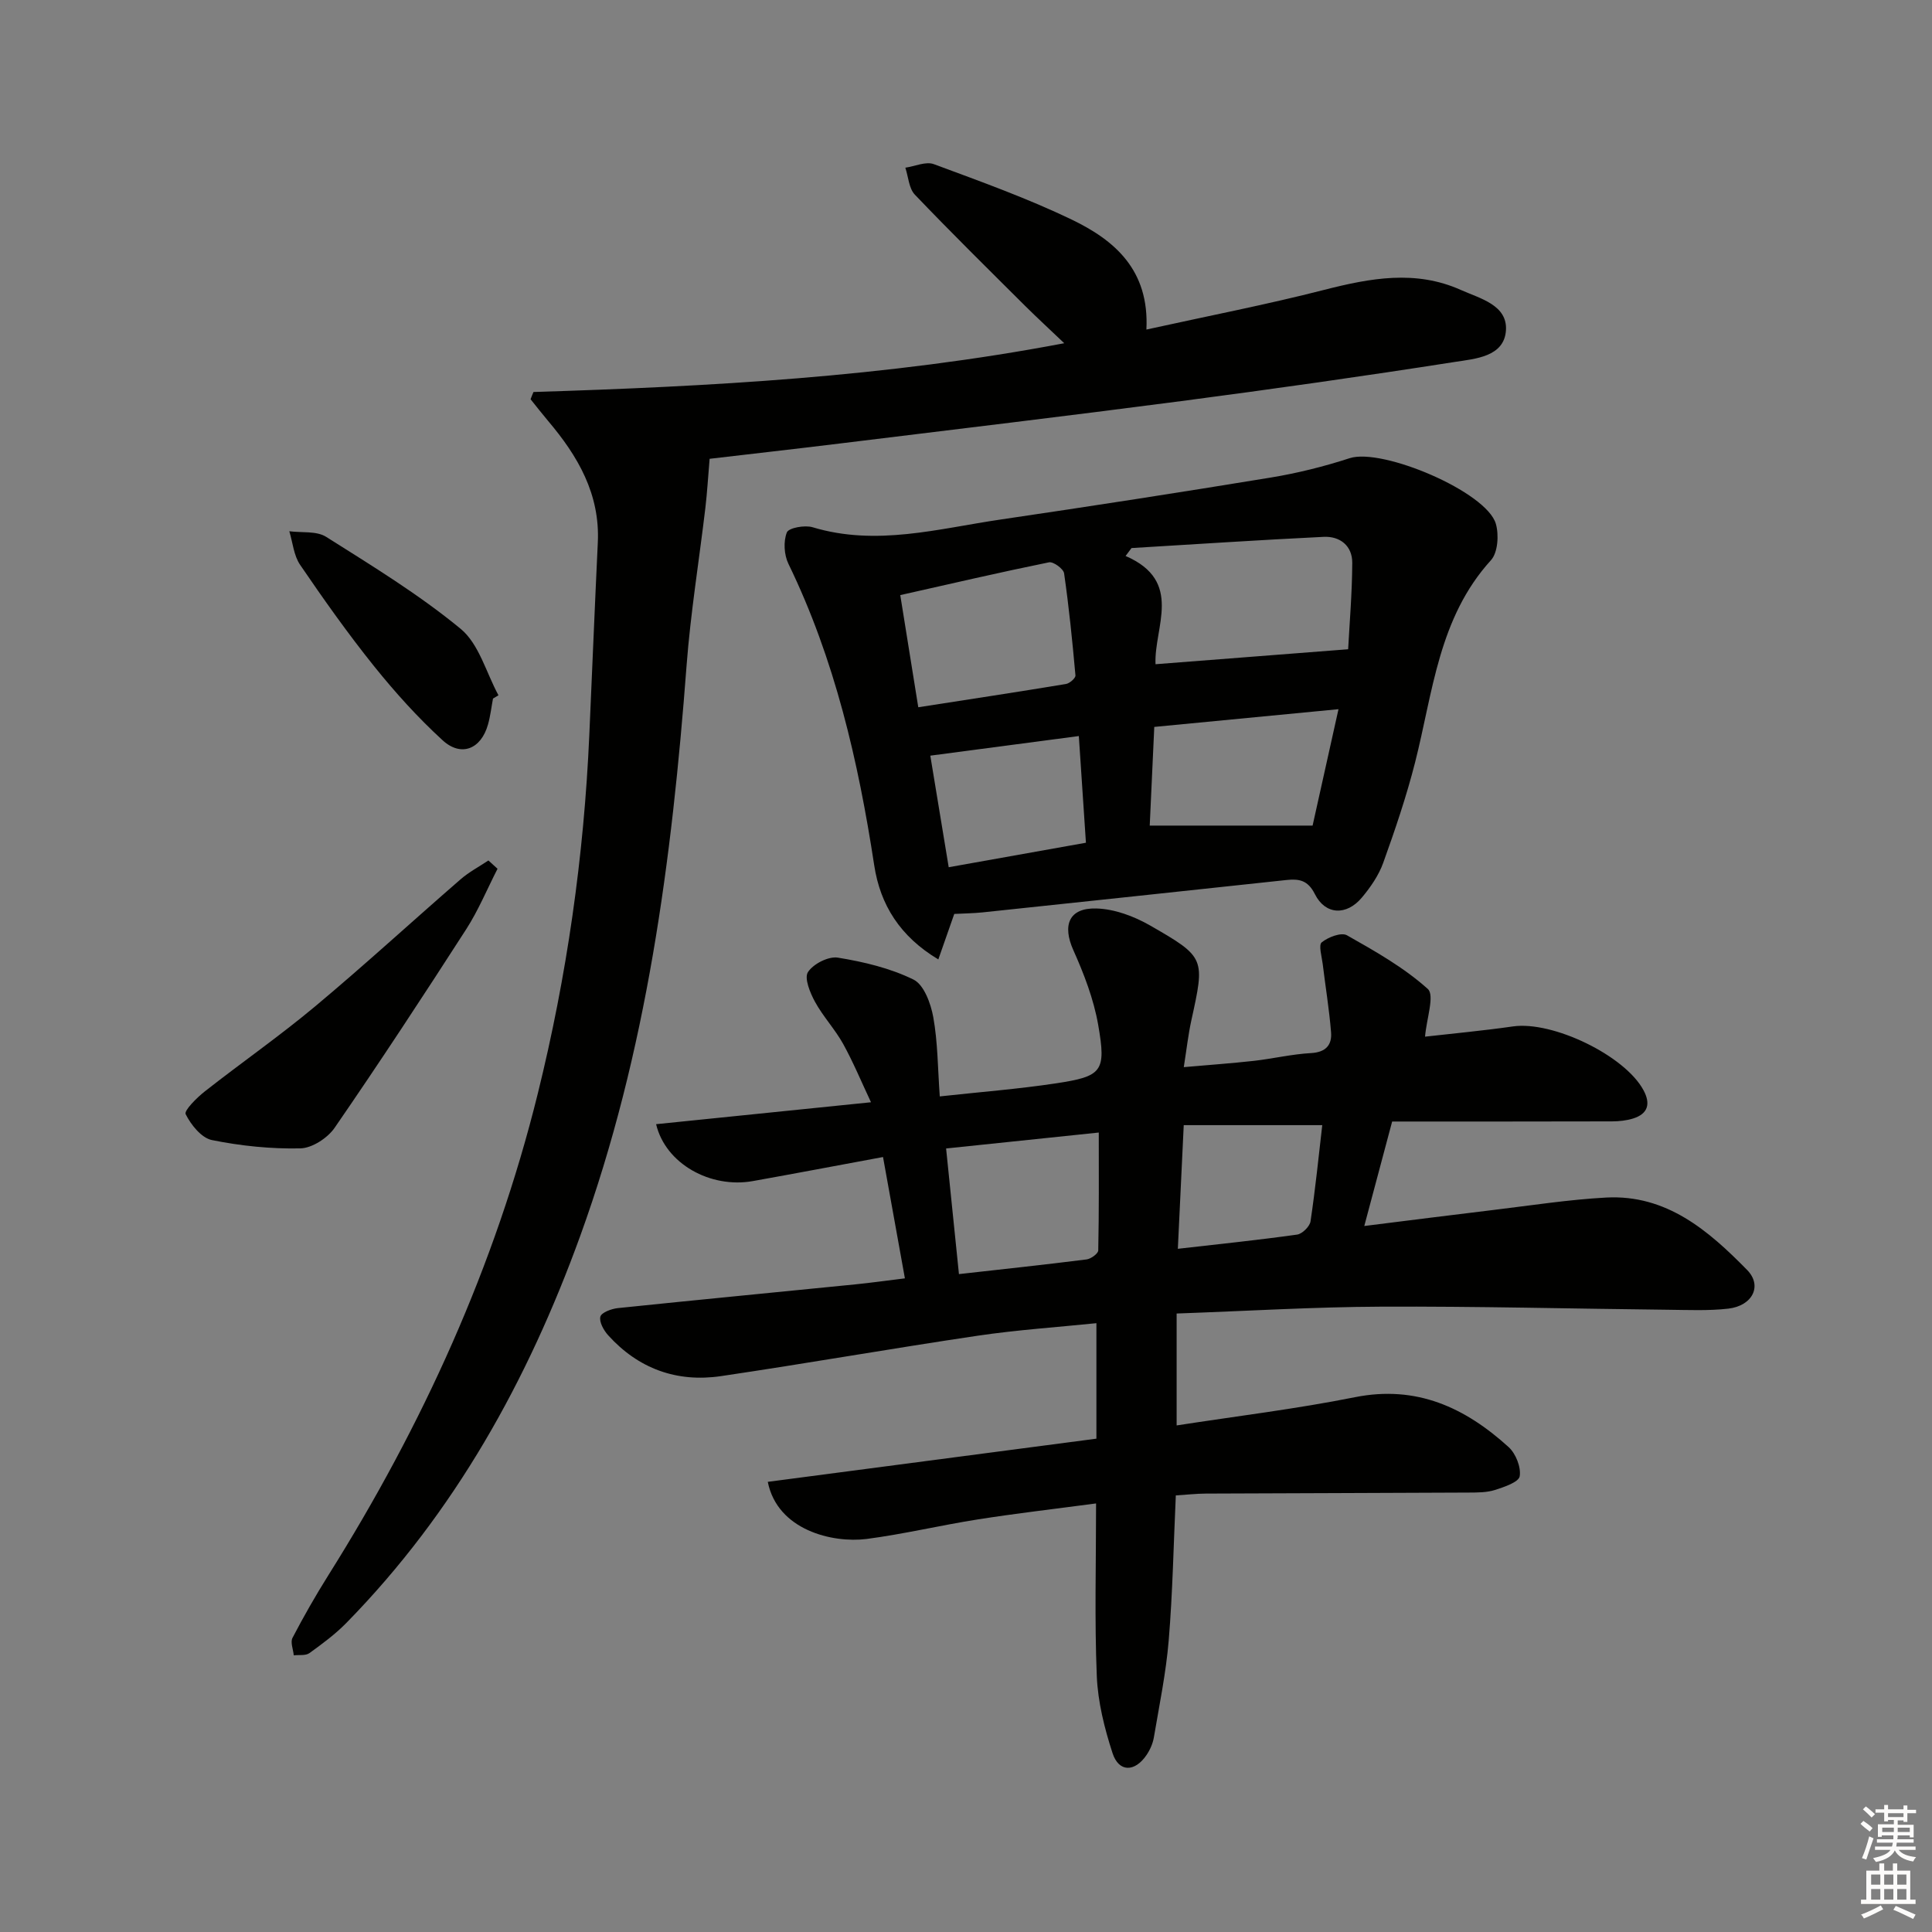
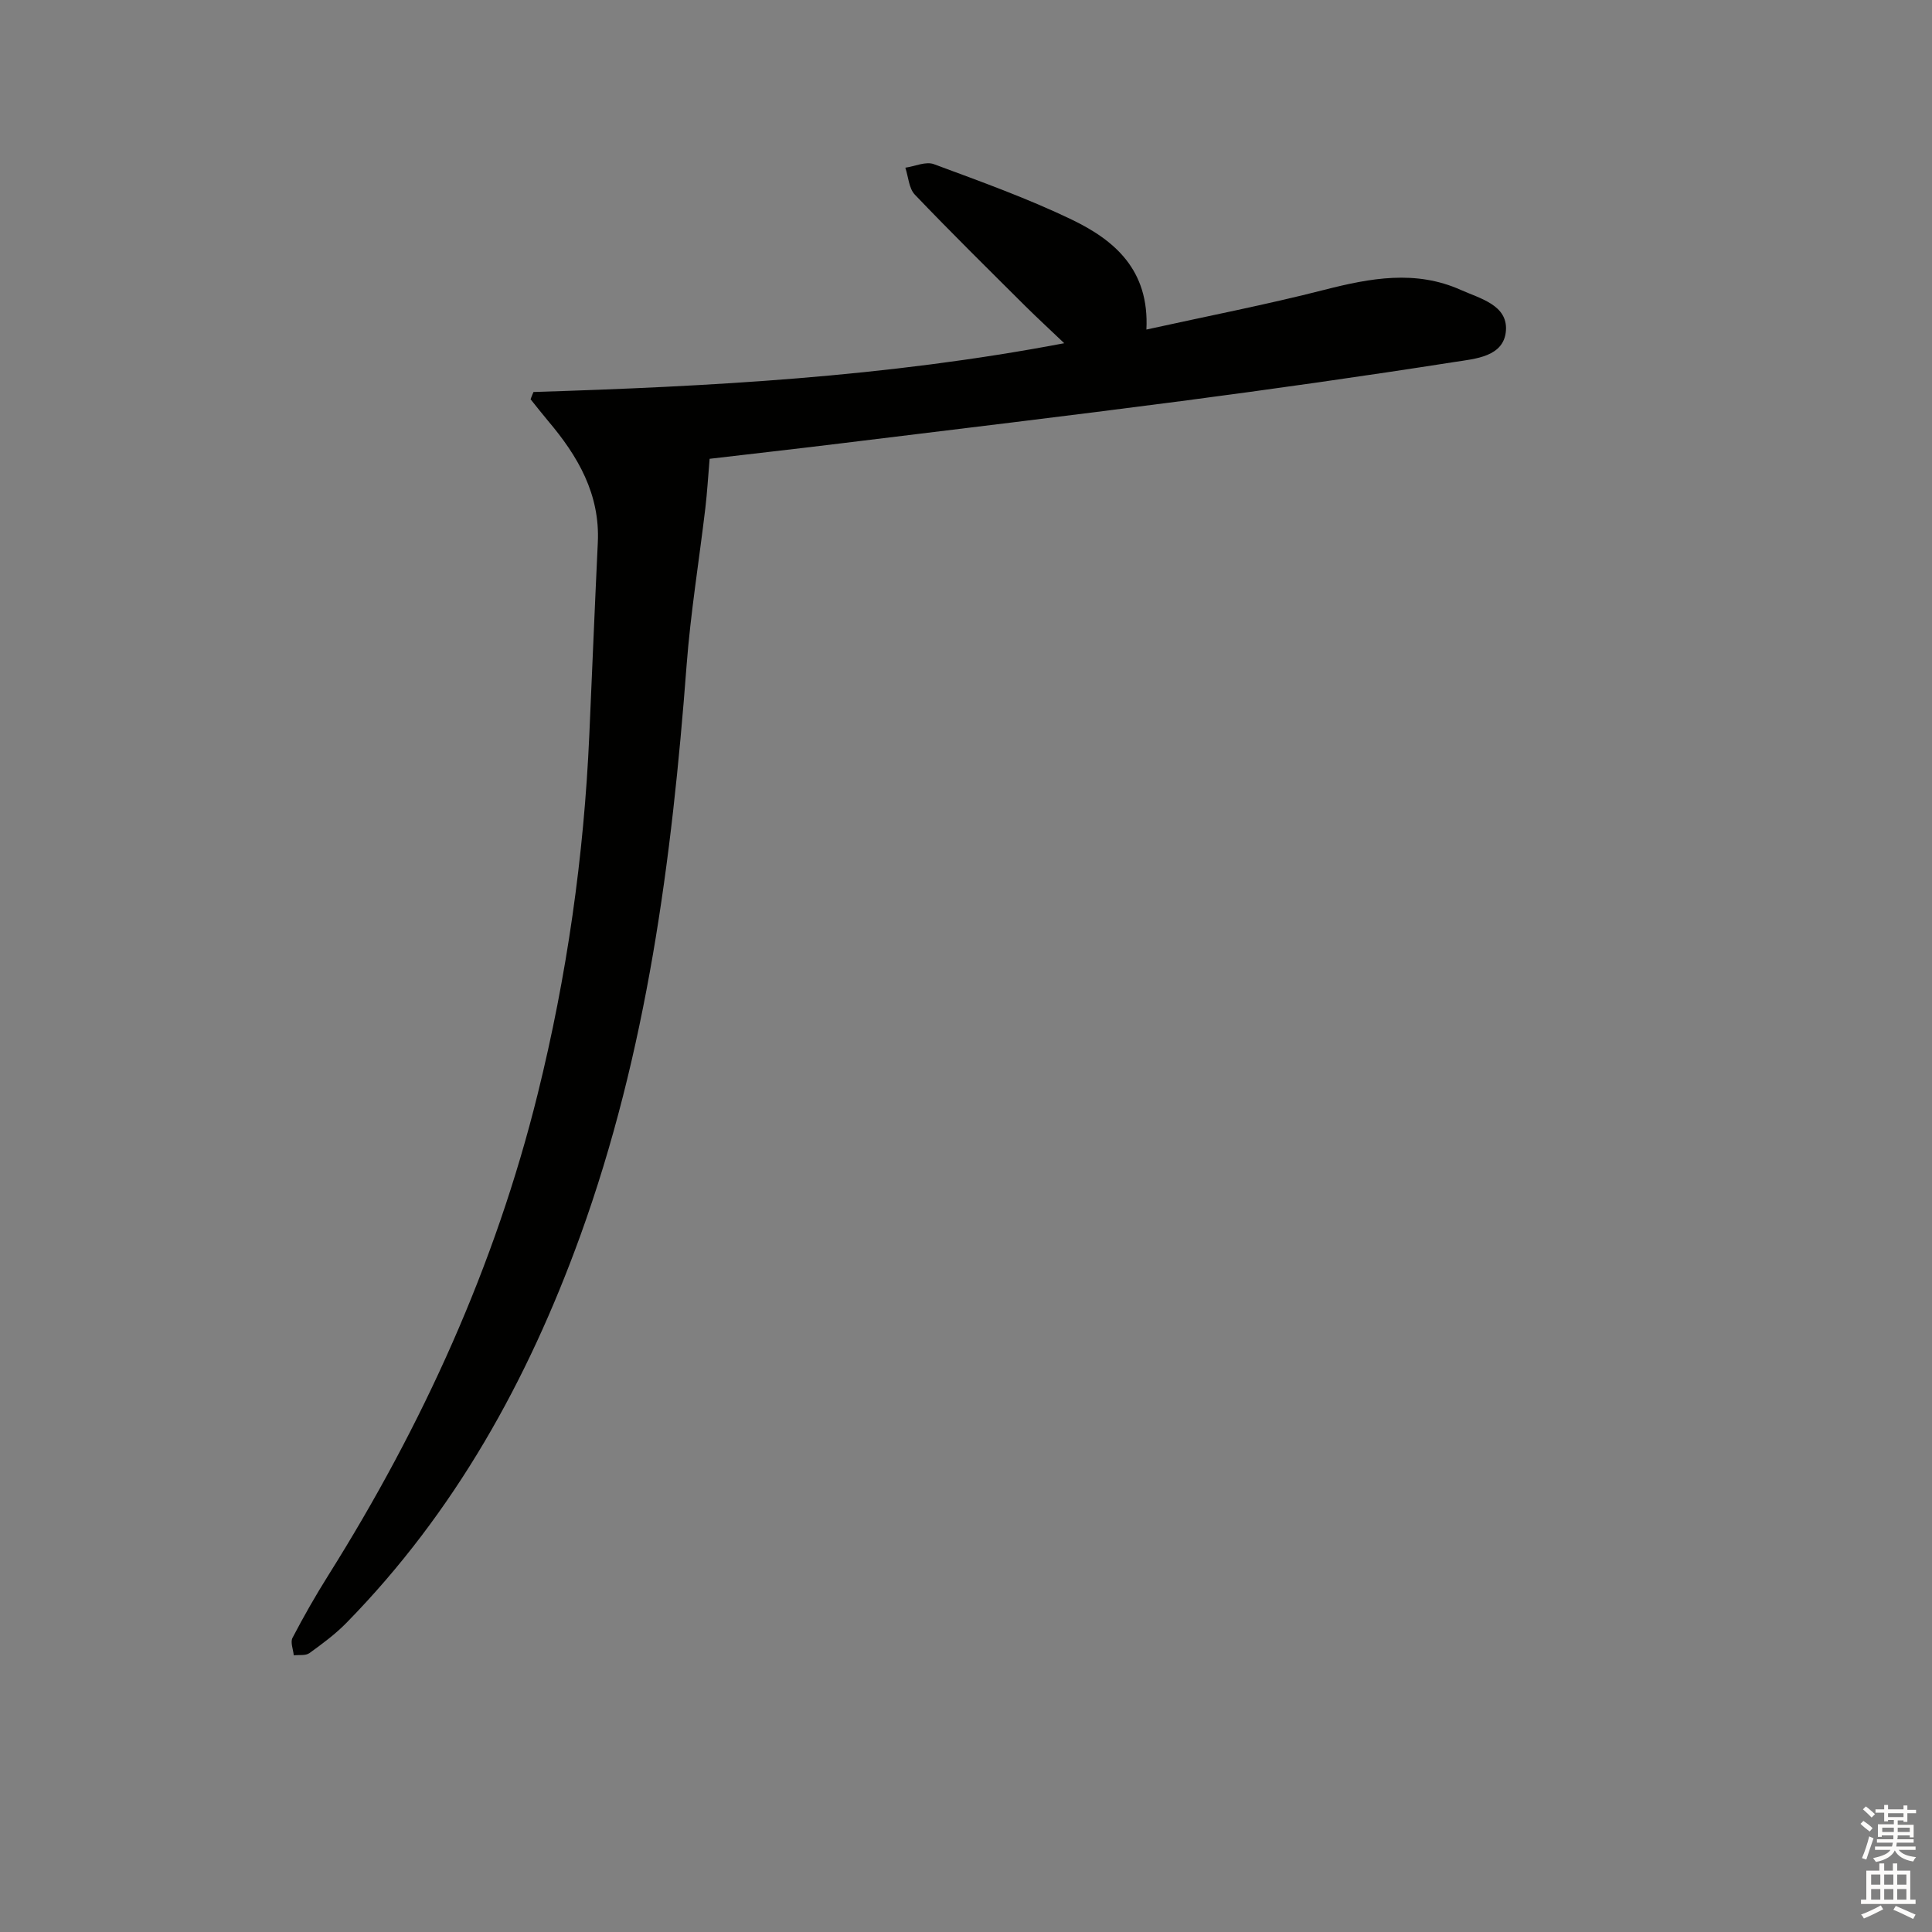
<svg xmlns="http://www.w3.org/2000/svg" enable-background="new 0 0 400 400" viewBox="0 0 400 400">
  <rect x="0" y="0" width="400" height="400" fill="#808080" stroke="none" />
  <g fill="#010100">
-     <path d="m158.96 306.8c22.53-2.96 45.02-5.92 68.04-8.94 0-7.88 0-15.6 0-23.91-8.2.84-16.45 1.39-24.61 2.6-17.73 2.63-35.38 5.74-53.11 8.36-9.15 1.35-17.11-1.53-23.37-8.46-.92-1.02-1.89-2.76-1.61-3.85.22-.86 2.29-1.63 3.61-1.77 16.37-1.7 32.75-3.27 49.12-4.91 3.29-.33 6.56-.79 10.32-1.25-1.51-8.37-2.97-16.44-4.53-25.12-9.4 1.74-18.17 3.41-26.95 4.98s-18.09-3.58-20.03-11.78c14.57-1.49 29.02-2.96 44.49-4.54-2-4.25-3.67-8.29-5.77-12.09-1.69-3.04-4.15-5.65-5.82-8.7-1.02-1.87-2.27-4.91-1.46-6.16 1.1-1.7 4.25-3.31 6.2-2.99 5.35.87 10.83 2.17 15.65 4.54 2.17 1.07 3.59 4.97 4.1 7.81.93 5.18.92 10.52 1.34 16.38 8.29-.91 16.21-1.52 24.03-2.7 9.63-1.46 10.46-2.43 8.76-12.16-.93-5.29-2.93-10.49-5.14-15.43-2.3-5.14-.94-8.78 4.77-8.62 3.74.1 7.77 1.6 11.09 3.5 11.53 6.62 11.4 6.78 8.56 19.74-.63 2.9-.96 5.86-1.55 9.61 5.1-.45 9.81-.78 14.5-1.3 3.96-.45 7.87-1.39 11.84-1.61 3.07-.17 4.37-1.68 4.15-4.33-.38-4.73-1.16-9.42-1.73-14.13-.19-1.54-.89-3.91-.2-4.47 1.33-1.08 4.05-2.12 5.22-1.46 5.84 3.3 11.8 6.67 16.74 11.11 1.46 1.32-.27 6.19-.57 9.88 5.61-.64 11.93-1.22 18.2-2.12 8.22-1.18 23.16 6.01 27.03 13.21 1.5 2.78.96 4.87-2.14 5.85-1.39.44-2.93.59-4.4.6-14.98.04-29.96.03-45.5.03-1.79 6.72-3.68 13.82-5.77 21.63 9.46-1.18 18.13-2.29 26.82-3.33 7.75-.93 15.48-2.14 23.26-2.56 12.48-.66 21.18 6.83 29.19 15 3.2 3.27 1.11 7.42-3.91 8-4.12.47-8.32.27-12.48.23-19.81-.21-39.62-.73-59.43-.64-13.94.06-27.88.91-42.3 1.42v23.17c12.38-1.92 24.73-3.41 36.89-5.84 12.78-2.56 22.84 2.15 31.84 10.32 1.49 1.35 2.6 4.17 2.3 6.04-.2 1.22-3.21 2.23-5.12 2.84-1.69.54-3.59.53-5.4.54-18.16.09-36.33.13-54.49.21-1.97.01-3.94.24-6.19.38-.47 10.2-.65 20.13-1.47 30.01-.56 6.75-1.95 13.43-3.08 20.12-.22 1.27-.8 2.57-1.53 3.64-2.43 3.56-5.72 3.57-7.02-.41-1.67-5.14-3.04-10.59-3.26-15.96-.48-11.62-.15-23.27-.15-35.74-8.56 1.14-16.55 2.06-24.49 3.31-7.7 1.21-15.32 3.04-23.04 4.05-7.04.88-18.44-1.81-20.44-11.83zm39.58-43.01c8.98-1.01 17.71-1.94 26.42-3.04.91-.11 2.41-1.21 2.42-1.87.17-8.04.11-16.09.11-24.4-11.01 1.15-21.14 2.2-31.61 3.3.91 8.84 1.75 17.05 2.66 26.01zm45.32-5.24c8.69-.99 16.71-1.82 24.69-2.94 1.07-.15 2.62-1.68 2.78-2.74 1-6.69 1.68-13.44 2.43-19.92-9.62 0-19.09 0-28.68 0-.42 8.94-.81 17.01-1.22 25.6z" />
    <path d="m110.45 81.16c36.47-1.15 72.86-3.06 109.89-10.1-3.19-3.04-5.69-5.34-8.09-7.72-7.66-7.63-15.37-15.22-22.84-23.04-1.24-1.3-1.34-3.69-1.97-5.58 1.99-.29 4.26-1.35 5.91-.73 9.63 3.57 19.34 7.05 28.57 11.49 8.81 4.25 16.06 10.38 15.43 22.75 12.79-2.82 24.92-5.17 36.86-8.23 9.52-2.43 18.87-4.16 28.22.02 3.98 1.78 9.71 3.12 9.36 8.39-.37 5.47-6.37 5.87-10.55 6.52-18.85 2.95-37.74 5.63-56.66 8.11-23.54 3.08-47.12 5.89-70.69 8.78-9.37 1.15-18.75 2.2-26.97 3.17-.33 3.87-.51 7.02-.88 10.16-1.29 10.87-3.06 21.71-3.89 32.62-3.04 40.2-8.2 79.96-22.03 118.14-10.84 29.89-25.96 57.18-48.37 80.06-2.31 2.36-5.01 4.36-7.69 6.29-.78.57-2.15.33-3.24.46-.11-1.22-.74-2.71-.26-3.62 2.3-4.41 4.77-8.74 7.42-12.96 19.49-31.03 34.53-64.02 43.35-99.67 6.04-24.39 9.57-49.18 10.68-74.3.59-13.28 1.13-26.56 1.76-39.84.48-10.02-4.12-17.9-10.29-25.18-1.24-1.47-2.42-2.99-3.63-4.49.19-.52.39-1.01.6-1.5z" />
-     <path d="m197.57 189.22c-1.08 3.07-2.09 5.95-3.3 9.42-7.93-4.75-12.02-11.29-13.27-19.47-3.3-21.58-8.16-42.67-17.77-62.45-.9-1.86-1.06-4.63-.32-6.49.38-.95 3.71-1.56 5.33-1.07 13.18 3.98 26 .3 38.87-1.59 18.69-2.75 37.36-5.64 56-8.7 5.52-.91 11.01-2.28 16.33-4.01 6.75-2.18 28.34 6.96 30.26 13.59.66 2.28.42 5.95-1.01 7.53-10.86 11.94-12.01 27.32-15.71 41.86-1.79 7.04-4.14 13.96-6.6 20.8-.93 2.59-2.62 5.04-4.41 7.18-3.18 3.81-7.57 3.62-9.73-.69-1.46-2.92-3.29-3.21-5.92-2.93-20.96 2.25-41.92 4.49-62.89 6.7-1.97.2-3.96.22-5.86.32zm81.55-54.8c.27-5.17.82-11.53.85-17.89.02-3.53-2.54-5.55-5.93-5.38-13.26.64-26.52 1.53-39.77 2.32-.41.55-.82 1.1-1.23 1.64 12.09 5.23 5.84 14.8 6.2 22.41 13.28-1.03 26.05-2.02 39.88-3.1zm-89 12.01c10.67-1.66 20.64-3.17 30.59-4.82.76-.13 2-1.22 1.95-1.77-.63-7.06-1.34-14.13-2.35-21.14-.14-.94-2.23-2.46-3.12-2.28-10.16 2.07-20.26 4.42-30.8 6.79 1.28 7.94 2.43 15.12 3.73 23.22zm48.86 4.07c-.35 7.56-.66 14.4-.94 20.43h33.72c1.69-7.62 3.43-15.45 5.36-24.1-12.98 1.25-25.28 2.43-38.14 3.67zm-46.37 5.95c1.24 7.52 2.47 14.98 3.81 23.1 9.59-1.71 18.81-3.35 28.41-5.07-.49-7.41-.96-14.45-1.47-22.09-10.4 1.38-20.36 2.69-30.75 4.06z" />
-     <path d="m103.01 179.87c-2.15 4.19-3.96 8.6-6.5 12.54-8.9 13.82-17.91 27.56-27.23 41.09-1.46 2.12-4.67 4.21-7.11 4.26-6.1.13-12.31-.51-18.29-1.72-2.17-.44-4.34-3.15-5.44-5.36-.37-.75 2.31-3.42 3.98-4.73 7.56-5.94 15.48-11.45 22.85-17.61 10.22-8.54 20.03-17.56 30.09-26.29 1.74-1.51 3.83-2.61 5.76-3.9.64.58 1.26 1.15 1.89 1.72z" />
-     <path d="m102.07 144.63c-.34 1.8-.54 3.63-1.04 5.38-1.42 5.07-5.54 6.79-9.4 3.25-5.12-4.69-9.84-9.92-14.2-15.35-5.41-6.74-10.42-13.82-15.29-20.96-1.32-1.93-1.53-4.62-2.24-6.96 2.57.34 5.62-.1 7.61 1.15 9.52 6.01 19.21 11.92 27.86 19.05 3.81 3.14 5.29 9.09 7.83 13.76-.37.23-.75.46-1.13.68z" />
+     <path d="m102.07 144.63z" />
  </g>
  <path d="m385.2 377.6.6-.6c.6.4 1.3.9 1.9 1.5l-.6.7c-.8-.6-1.4-1.1-1.9-1.6zm.3 7.1c.6-1.4 1.1-2.9 1.5-4.5.3.1.6.3.9.4-.5 1.4-1 2.9-1.5 4.4zm.2-10.1.6-.6c.7.5 1.3 1.1 1.9 1.6l-.7.7c-.6-.6-1.2-1.2-1.8-1.7zm8.4-.8h.8v.9h1.8v.7h-1.8v1.8h-.8v-.3h-1.2v.9h3.3v2.6h-.8v-.4h-2.5c0 .3 0 .6-.1.8h3.4v.7h-3.5c0 .3-.1.6-.1.8h4v.7h-3.5c.7.9 1.9 1.3 3.6 1.5-.2.2-.4.5-.6.9-1.9-.3-3.2-1.1-3.8-2.3-.5 1.1-1.8 2-3.9 2.4-.2-.3-.4-.5-.6-.8 1.9-.4 3.1-.9 3.6-1.7h-3.2v-.7h3.5c.1-.2.1-.5.2-.8h-3.3v-.7h3.4c0-.2 0-.5 0-.8h-2.4v.3h-.8v-2.6h3.3v-.9h-1.2v.3h-.8v-1.8h-1.8v-.7h1.8v-.9h.8v.9h3.2zm-4.4 5.5h2.4c0-.3 0-.6 0-.9h-2.4zm1.2-3.1h3.2v-.8h-3.2zm4.4 2.2h-2.4v.9h2.5v-.9z" fill="#fcfbfa" />
  <path d="m389.2 385.8h.9v1.5h1.8v-1.5h.9v1.5h2.7v6h1.1v.9h-11.3v-.9h1.1v-6h2.7v-1.5zm.2 8.7.5.8c-1.2.6-2.5 1.3-4 1.9-.2-.3-.3-.6-.6-.8 1.6-.6 3-1.3 4.1-1.9zm-2-4.3h1.9v-2.1h-1.9zm0 3.1h1.9v-2.2h-1.9zm2.7-3.1h1.9v-2.1h-1.9zm0 3.1h1.9v-2.2h-1.9zm2.4 1.3c1.4.6 2.7 1.2 4.1 1.8l-.5.9c-1.5-.7-2.8-1.4-4.1-1.9zm2.2-6.5h-1.9v2.1h1.9zm-1.9 5.2h1.9v-2.2h-1.9z" fill="#fcfbfa" />
</svg>